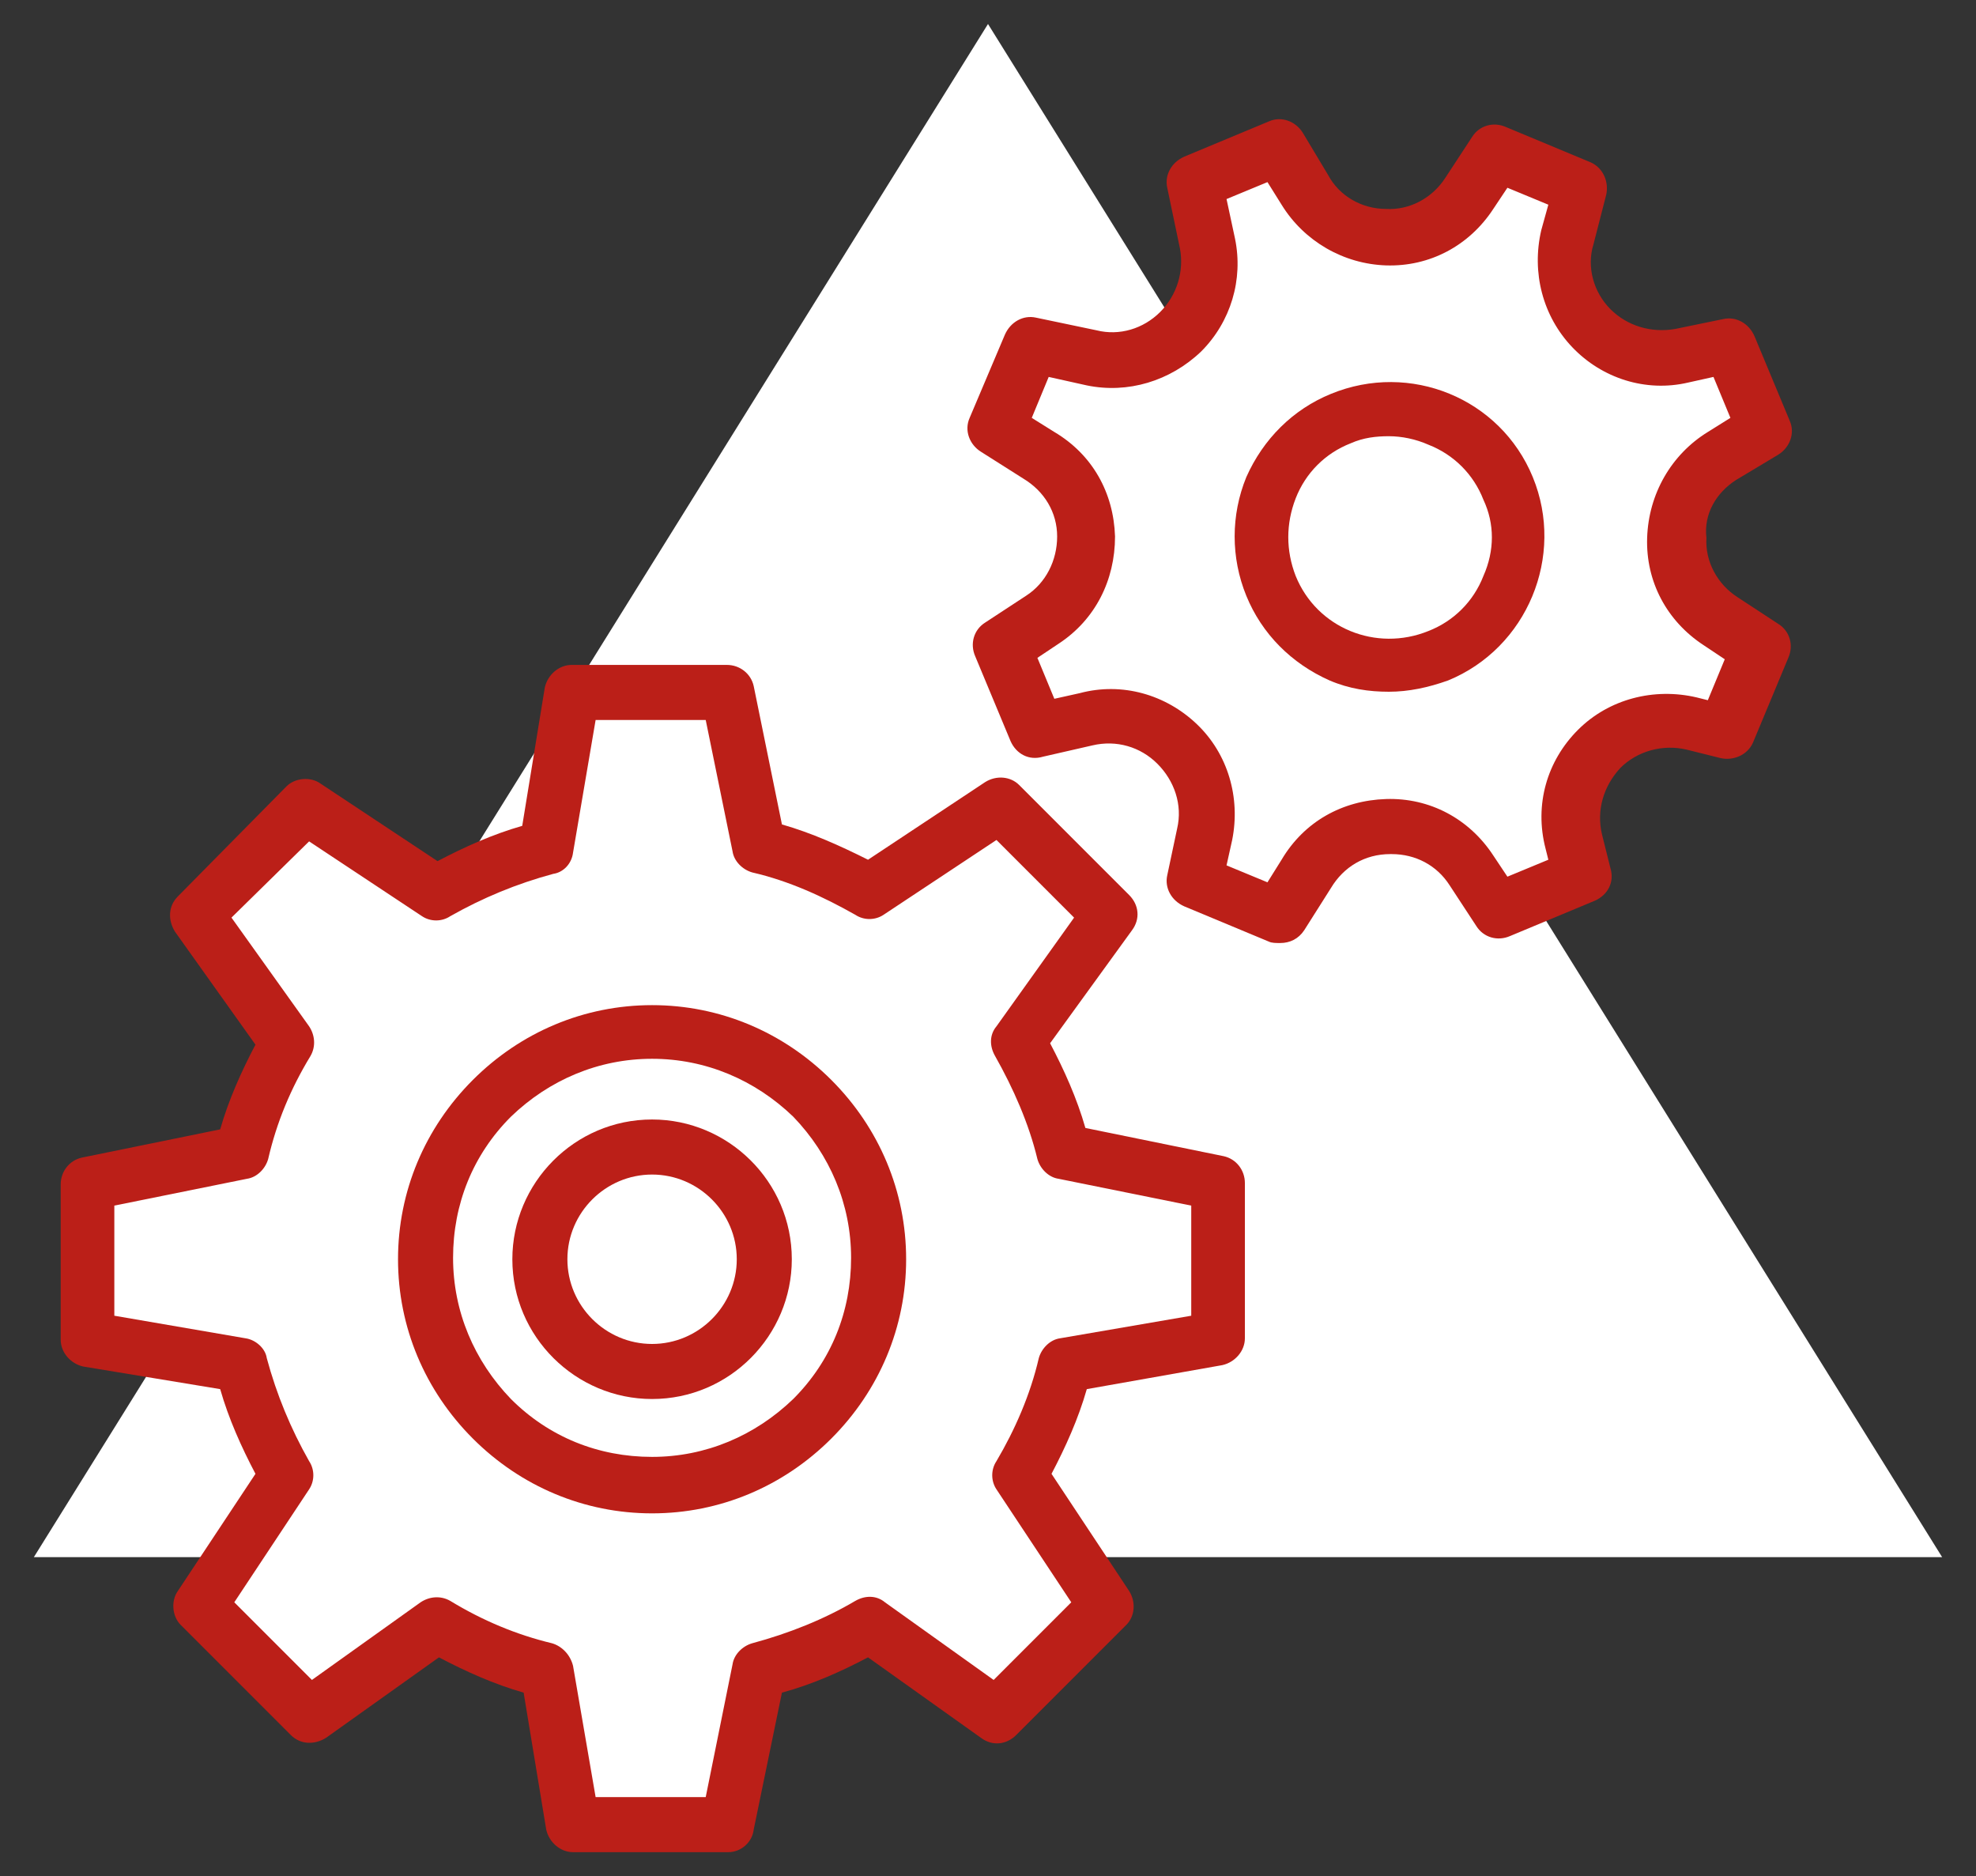
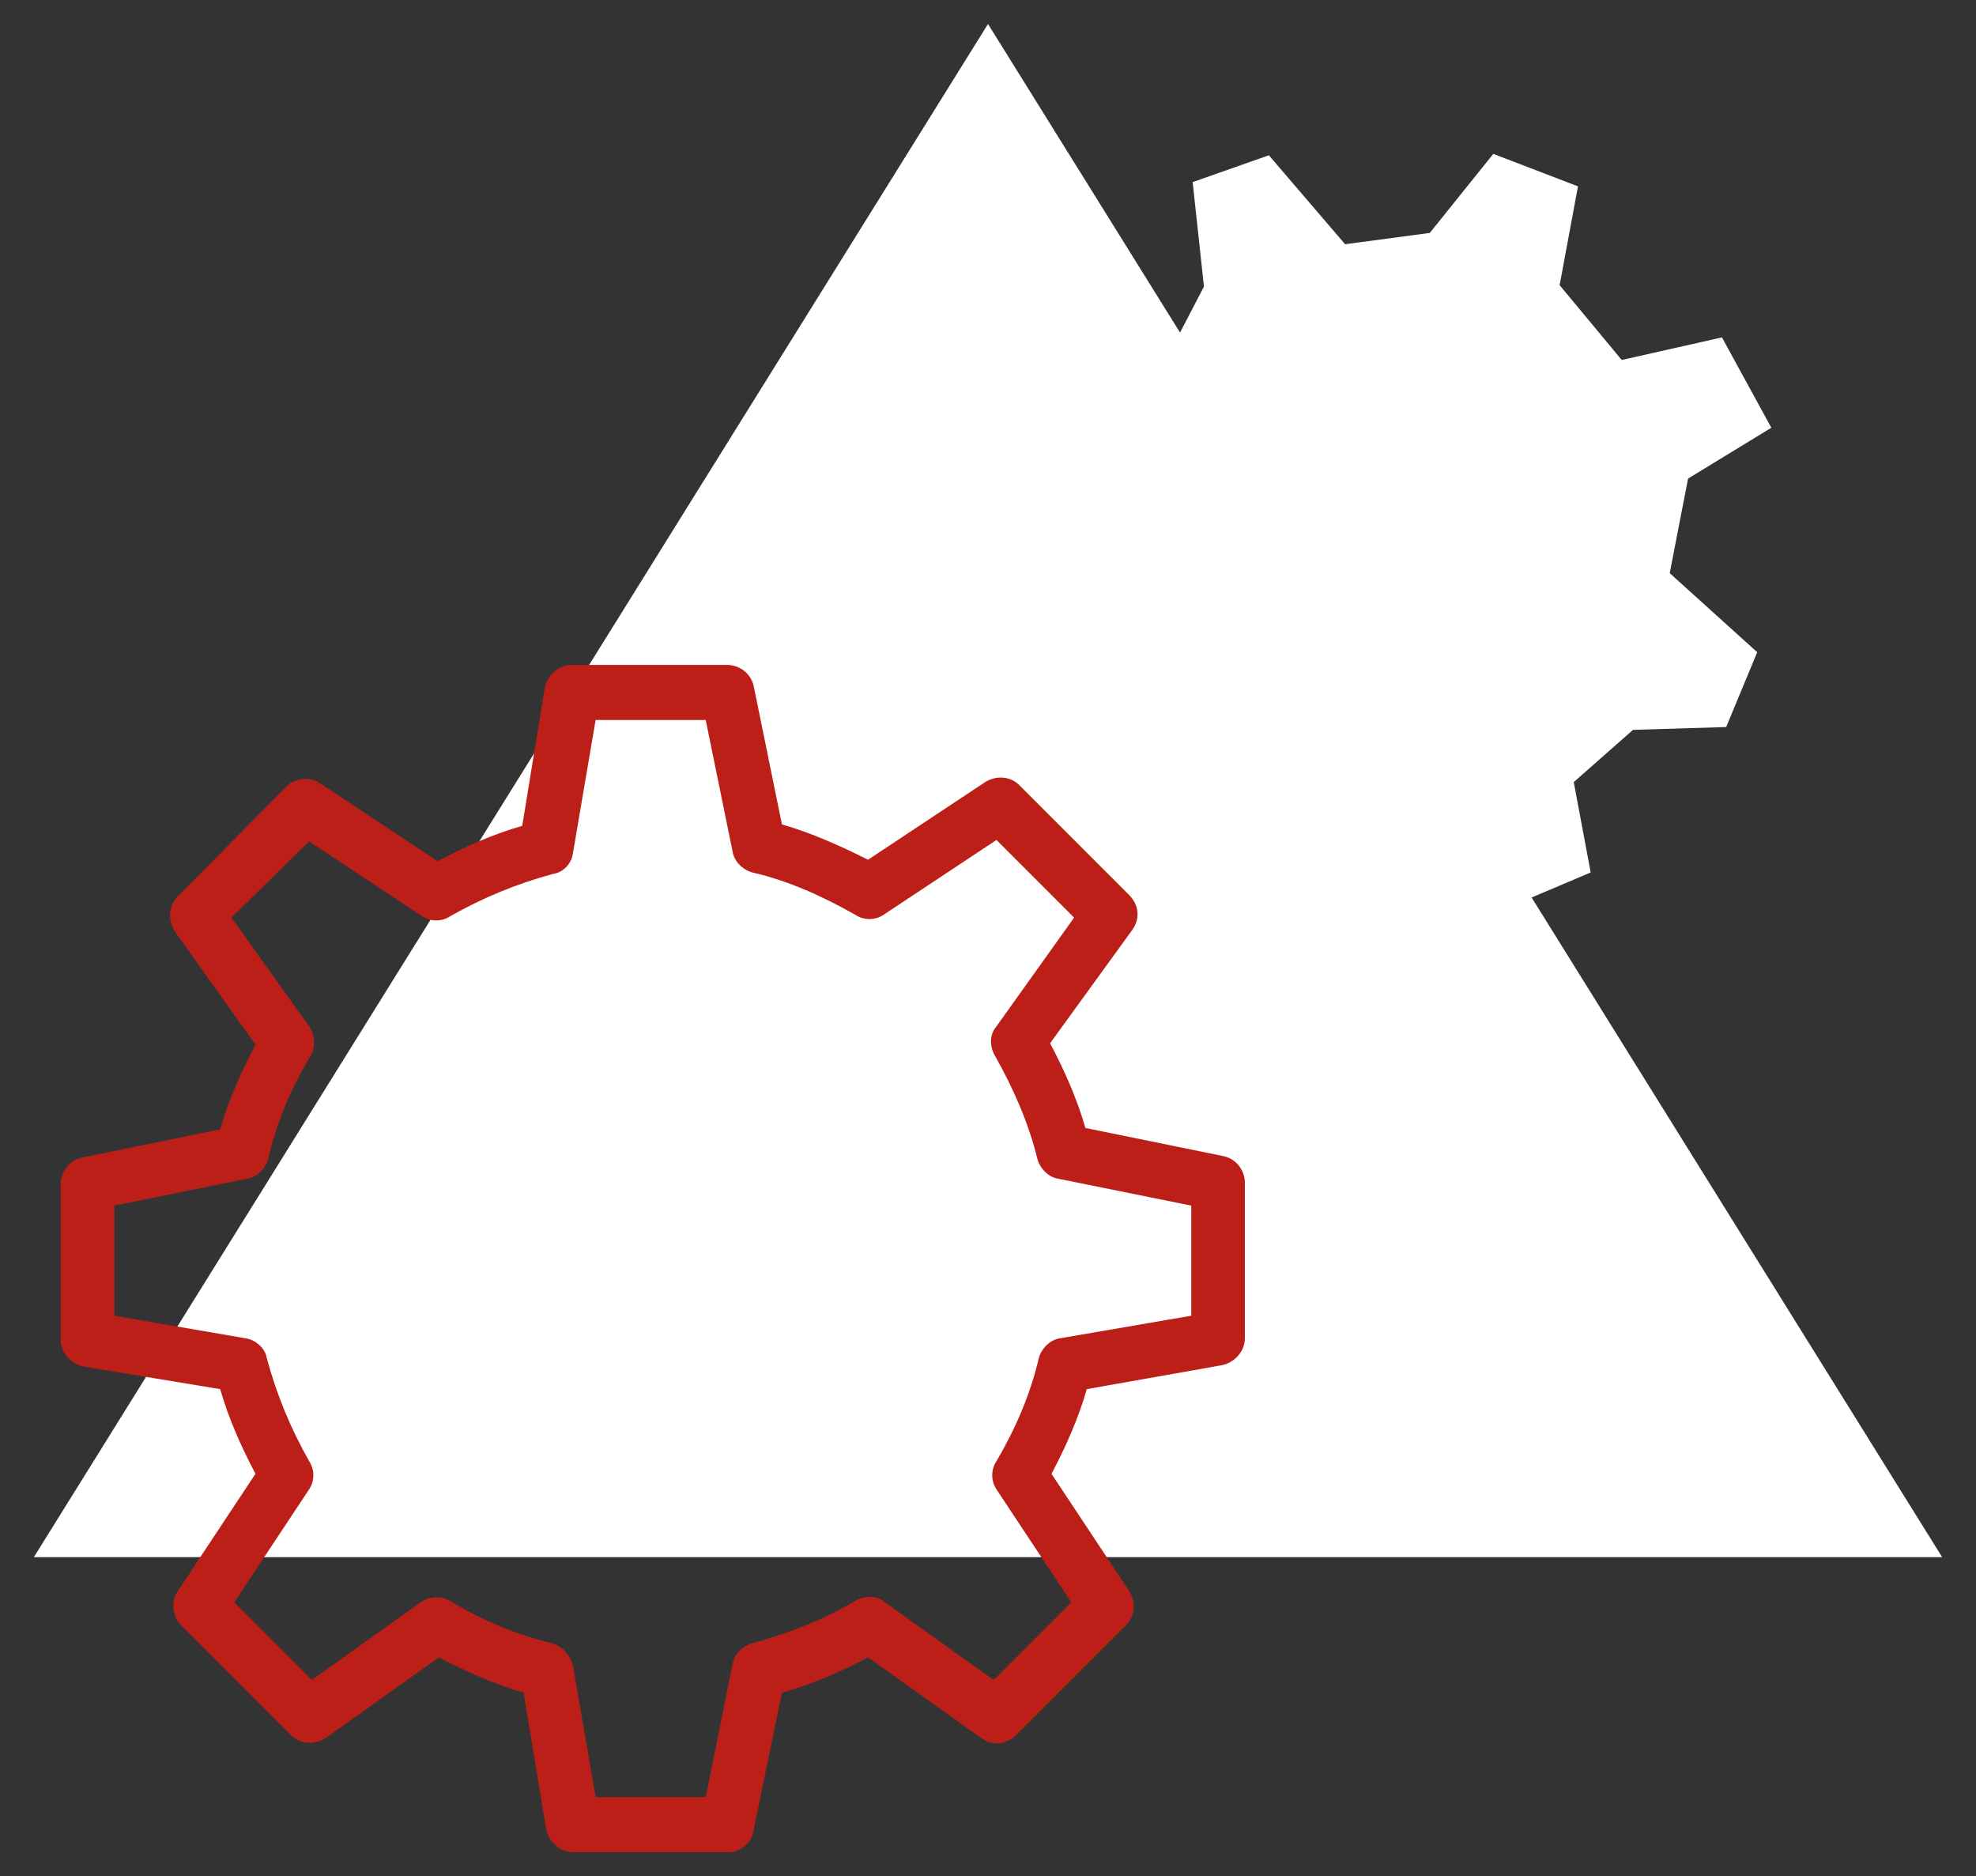
<svg xmlns="http://www.w3.org/2000/svg" version="1.1" id="Ebene_1" x="0px" y="0px" viewBox="0 0 140 132.9" style="enable-background:new 0 0 140 132.9;" xml:space="preserve">
  <rect x="0" y="0" width="140" height="132.9" fill="#333333" stroke="none" />
  <style type="text/css">
	.st0{fill:#FFFFFF;}
	.st1{fill:#BB1F18;}
</style>
  <g>
    <polygon class="st0" points="70,1.7 2.4,110.3 137.6,110.3  " />
-     <polygon class="st0" points="41.1,49.2 38,60 31.4,63.4 22,57.4 14.1,64.9 19.6,74.5 17.7,81.6 6.7,84.4 6.9,95.1 17.4,98    19.9,104.4 14.2,114.8 22,121.7 31.7,115.6 38.3,118.6 40.3,130.4 51.6,130.7 53.8,118.8 61.3,115.8 70.3,121.4 78.8,113.7    72.6,104 76.3,96.7 86,95.4 86.2,84.6 76.6,81.2 73.2,74.4 78.2,64.6 69.9,57.2 62.7,62.4 53.5,60 51.3,48.9  " />
    <polygon class="st0" points="84.5,12.9 85.3,20.3 82.7,25.3 77.4,26.2 72,25 70.1,30.5 77,36 76.4,40.4 70.8,45.9 73.5,52.6    79.3,50.5 84.9,53.6 84.5,63 91.4,65.4 95.6,58.8 101.3,58.3 106.1,64.6 112.7,61.8 111.5,55.4 115.7,51.7 122.3,51.5 124.5,46.2    118.3,40.6 119.6,33.9 125.5,30.3 122,23.9 114.9,25.5 110.5,20.2 111.8,13.2 105.8,10.9 101.3,16.5 95.3,17.3 89.9,11  " />
    <g>
-       <path class="st1" d="M116.7,38.1c-0.1,3.1,1.4,5.9,4,7.6l1.5,1l-1.2,2.9l-0.8-0.2c-3-0.7-6.2,0.1-8.4,2.3    c-2.2,2.2-3.1,5.3-2.3,8.4l0.2,0.8l-2.9,1.2l-1-1.5c-1.7-2.6-4.5-4.1-7.6-4c-3.1,0.1-5.8,1.6-7.4,4.3l-1,1.6l-2.9-1.2l0.4-1.8    c0.6-3-0.3-6.1-2.5-8.2c-2.2-2.1-5.3-3-8.3-2.2l-1.8,0.4l-1.2-2.9l1.5-1c2.6-1.7,4-4.5,4-7.6c-0.1-3.1-1.6-5.8-4.3-7.4l-1.6-1    l1.2-2.9l2.7,0.6c2.9,0.6,5.9-0.3,8.1-2.4c2.1-2.1,3-5.1,2.4-8l-0.6-2.8l2.9-1.2l1,1.6c1.6,2.6,4.4,4.2,7.4,4.3    c3.1,0.1,5.9-1.4,7.6-4l1-1.5l2.9,1.2l-0.5,1.8c-0.7,3,0.1,6.1,2.2,8.3c2.1,2.2,5.2,3.2,8.2,2.5l1.8-0.4l1.2,2.9l-1.6,1    C118.4,32.2,116.8,35,116.7,38.1 M123,34l3-1.8c0.8-0.5,1.2-1.5,0.8-2.4l-2.5-6c-0.4-0.9-1.3-1.4-2.2-1.2l-3.4,0.7    c-1.7,0.3-3.4-0.2-4.6-1.4c-1.2-1.2-1.7-3-1.2-4.6l0.9-3.5c0.2-0.9-0.2-1.9-1.1-2.3l-6-2.5c-0.9-0.4-1.9-0.1-2.4,0.7l-1.9,2.9    c-0.9,1.4-2.5,2.3-4.2,2.2c-1.7,0-3.3-0.9-4.1-2.4l-1.8-3c-0.5-0.8-1.5-1.2-2.4-0.8l-6,2.5c-0.9,0.4-1.4,1.3-1.2,2.2l0.9,4.3    c0.3,1.6-0.2,3.3-1.4,4.5c-1.2,1.2-2.9,1.7-4.5,1.3l-4.3-0.9c-0.9-0.2-1.8,0.3-2.2,1.2l-2.5,5.9c-0.4,0.9,0,1.9,0.8,2.4l3,1.9    c1.5,0.9,2.4,2.4,2.4,4.1c0,1.7-0.8,3.3-2.2,4.2l-2.9,1.9c-0.8,0.5-1.1,1.5-0.7,2.4l2.5,6c0.4,0.9,1.3,1.4,2.3,1.1l3.5-0.8    c1.7-0.4,3.4,0.1,4.6,1.3c1.2,1.2,1.8,2.9,1.4,4.6L82.7,62c-0.2,0.9,0.3,1.8,1.2,2.2l6,2.5c0.2,0.1,0.5,0.1,0.8,0.1    c0.7,0,1.3-0.3,1.7-0.9l1.9-3c0.9-1.5,2.4-2.4,4.2-2.4h0.1c1.7,0,3.2,0.8,4.1,2.2l1.9,2.9c0.5,0.8,1.5,1.1,2.4,0.7l6-2.5    c0.9-0.4,1.4-1.3,1.1-2.3l-0.6-2.4c-0.4-1.7,0.1-3.4,1.3-4.7c1.2-1.2,3-1.7,4.7-1.3l2.4,0.6c0.9,0.2,1.9-0.2,2.3-1.1l2.5-6    c0.4-0.9,0.1-1.9-0.7-2.4l-2.9-1.9c-1.4-0.9-2.3-2.5-2.2-4.2C120.7,36.4,121.6,34.9,123,34" />
-       <path class="st1" d="M105.1,40.8c-0.7,1.8-2.1,3.2-3.9,3.9h0c-3.7,1.5-7.9-0.2-9.4-3.9c-0.7-1.8-0.7-3.7,0-5.5    c0.7-1.8,2.1-3.2,3.9-3.9c0.9-0.4,1.8-0.5,2.7-0.5c0.9,0,1.9,0.2,2.8,0.6c1.8,0.7,3.2,2.1,3.9,3.9C105.9,37.1,105.9,39,105.1,40.8     M94.3,27.9c-2.7,1.1-4.8,3.2-6,5.9c-1.1,2.7-1.1,5.7,0,8.4c1.1,2.7,3.2,4.8,5.9,6c1.4,0.6,2.8,0.8,4.2,0.8c1.4,0,2.8-0.3,4.2-0.8    c5.6-2.3,8.3-8.8,6-14.4S99.9,25.6,94.3,27.9" />
-       <path class="st1" d="M46.2,75c-3.8,0-7.3,1.5-10,4.1c-2.7,2.7-4.1,6.2-4.1,10c0,3.8,1.5,7.3,4.1,10c2.7,2.7,6.2,4.1,10,4.1    c3.8,0,7.3-1.5,10-4.1c2.7-2.7,4.1-6.2,4.1-10c0-3.8-1.5-7.3-4.1-10C53.5,76.5,50,75,46.2,75 M46.2,107.2c-4.8,0-9.3-1.9-12.7-5.3    c-3.4-3.4-5.3-7.9-5.3-12.7c0-4.8,1.9-9.3,5.3-12.7c3.4-3.4,7.9-5.3,12.7-5.3c4.8,0,9.3,1.9,12.7,5.3c3.4,3.4,5.3,7.9,5.3,12.7    c0,4.8-1.9,9.3-5.3,12.7C55.5,105.3,51,107.2,46.2,107.2" />
-       <path class="st1" d="M46.2,83.2c-3.3,0-6,2.7-6,6s2.7,6,6,6c3.3,0,6-2.7,6-6S49.5,83.2,46.2,83.2 M46.2,99.1    c-5.4,0-9.9-4.4-9.9-9.9c0-5.4,4.4-9.9,9.9-9.9c5.4,0,9.9,4.4,9.9,9.9C56.1,94.6,51.7,99.1,46.2,99.1" />
      <path class="st1" d="M42.2,127.3H50l1.9-9.4c0.1-0.7,0.7-1.3,1.4-1.5c2.6-0.7,5.1-1.7,7.3-3c0.7-0.4,1.5-0.4,2.1,0.1l7.7,5.5    l5.5-5.5l-5.3-8c-0.4-0.6-0.4-1.4,0-2c1.3-2.2,2.4-4.7,3-7.3c0.2-0.7,0.8-1.3,1.5-1.4l9.3-1.6v-7.8l-9.4-1.9    c-0.7-0.1-1.3-0.7-1.5-1.4c-0.6-2.5-1.7-5-3-7.3c-0.4-0.7-0.4-1.5,0.1-2.1l5.5-7.7l-5.5-5.5l-8,5.3c-0.6,0.4-1.4,0.4-2,0    c-2.3-1.3-4.7-2.4-7.3-3c-0.7-0.2-1.3-0.8-1.4-1.5L50,51h-7.8l-1.6,9.4c-0.1,0.8-0.7,1.4-1.4,1.5c-2.6,0.7-5,1.7-7.3,3    c-0.6,0.4-1.4,0.4-2,0l-8-5.3L16.4,65l5.5,7.7c0.4,0.6,0.5,1.4,0.1,2.1c-1.4,2.3-2.4,4.7-3,7.3c-0.2,0.7-0.8,1.3-1.5,1.4l-9.4,1.9    v7.8l9.3,1.6c0.7,0.1,1.4,0.7,1.5,1.4c0.7,2.6,1.7,5,3,7.3c0.4,0.6,0.4,1.4,0,2l-5.3,8l5.5,5.5l7.7-5.5c0.6-0.4,1.4-0.5,2.1-0.1    c2.3,1.4,4.7,2.4,7.2,3c0.7,0.2,1.3,0.8,1.5,1.6L42.2,127.3z M51.6,131.2h-11c-0.9,0-1.7-0.7-1.9-1.6l-1.6-9.7    c-2.1-0.6-4.1-1.5-6-2.5l-8,5.7c-0.8,0.5-1.8,0.5-2.5-0.2l-7.8-7.8c-0.6-0.6-0.7-1.7-0.2-2.4l5.5-8.3c-1-1.9-1.9-3.9-2.5-6    l-9.7-1.6c-0.9-0.2-1.6-1-1.6-1.9v-11c0-0.9,0.6-1.7,1.5-1.9l9.8-2c0.6-2.1,1.5-4.1,2.5-6l-5.7-8c-0.5-0.8-0.5-1.8,0.2-2.5    l7.7-7.8c0.6-0.6,1.7-0.7,2.4-0.2l8.3,5.5c1.9-1,3.9-1.9,6-2.5l1.6-9.8c0.2-0.9,1-1.6,1.9-1.6h11c0.9,0,1.7,0.6,1.9,1.5l2,9.8    c2.1,0.6,4.1,1.5,6.1,2.5l8.3-5.5c0.8-0.5,1.8-0.4,2.4,0.2l7.8,7.8c0.7,0.7,0.8,1.7,0.2,2.5l-5.8,8c1,1.9,1.9,3.9,2.5,6l9.8,2    c0.9,0.2,1.5,1,1.5,1.9v11c0,0.9-0.7,1.7-1.6,1.9L77,98.4c-0.6,2.1-1.5,4.1-2.5,6l5.5,8.3c0.5,0.8,0.4,1.8-0.2,2.4l-7.8,7.8    c-0.7,0.7-1.7,0.8-2.5,0.2l-8-5.7c-1.9,1-3.9,1.9-6.1,2.5l-2,9.7C53.3,130.5,52.5,131.2,51.6,131.2" />
    </g>
  </g>
</svg>